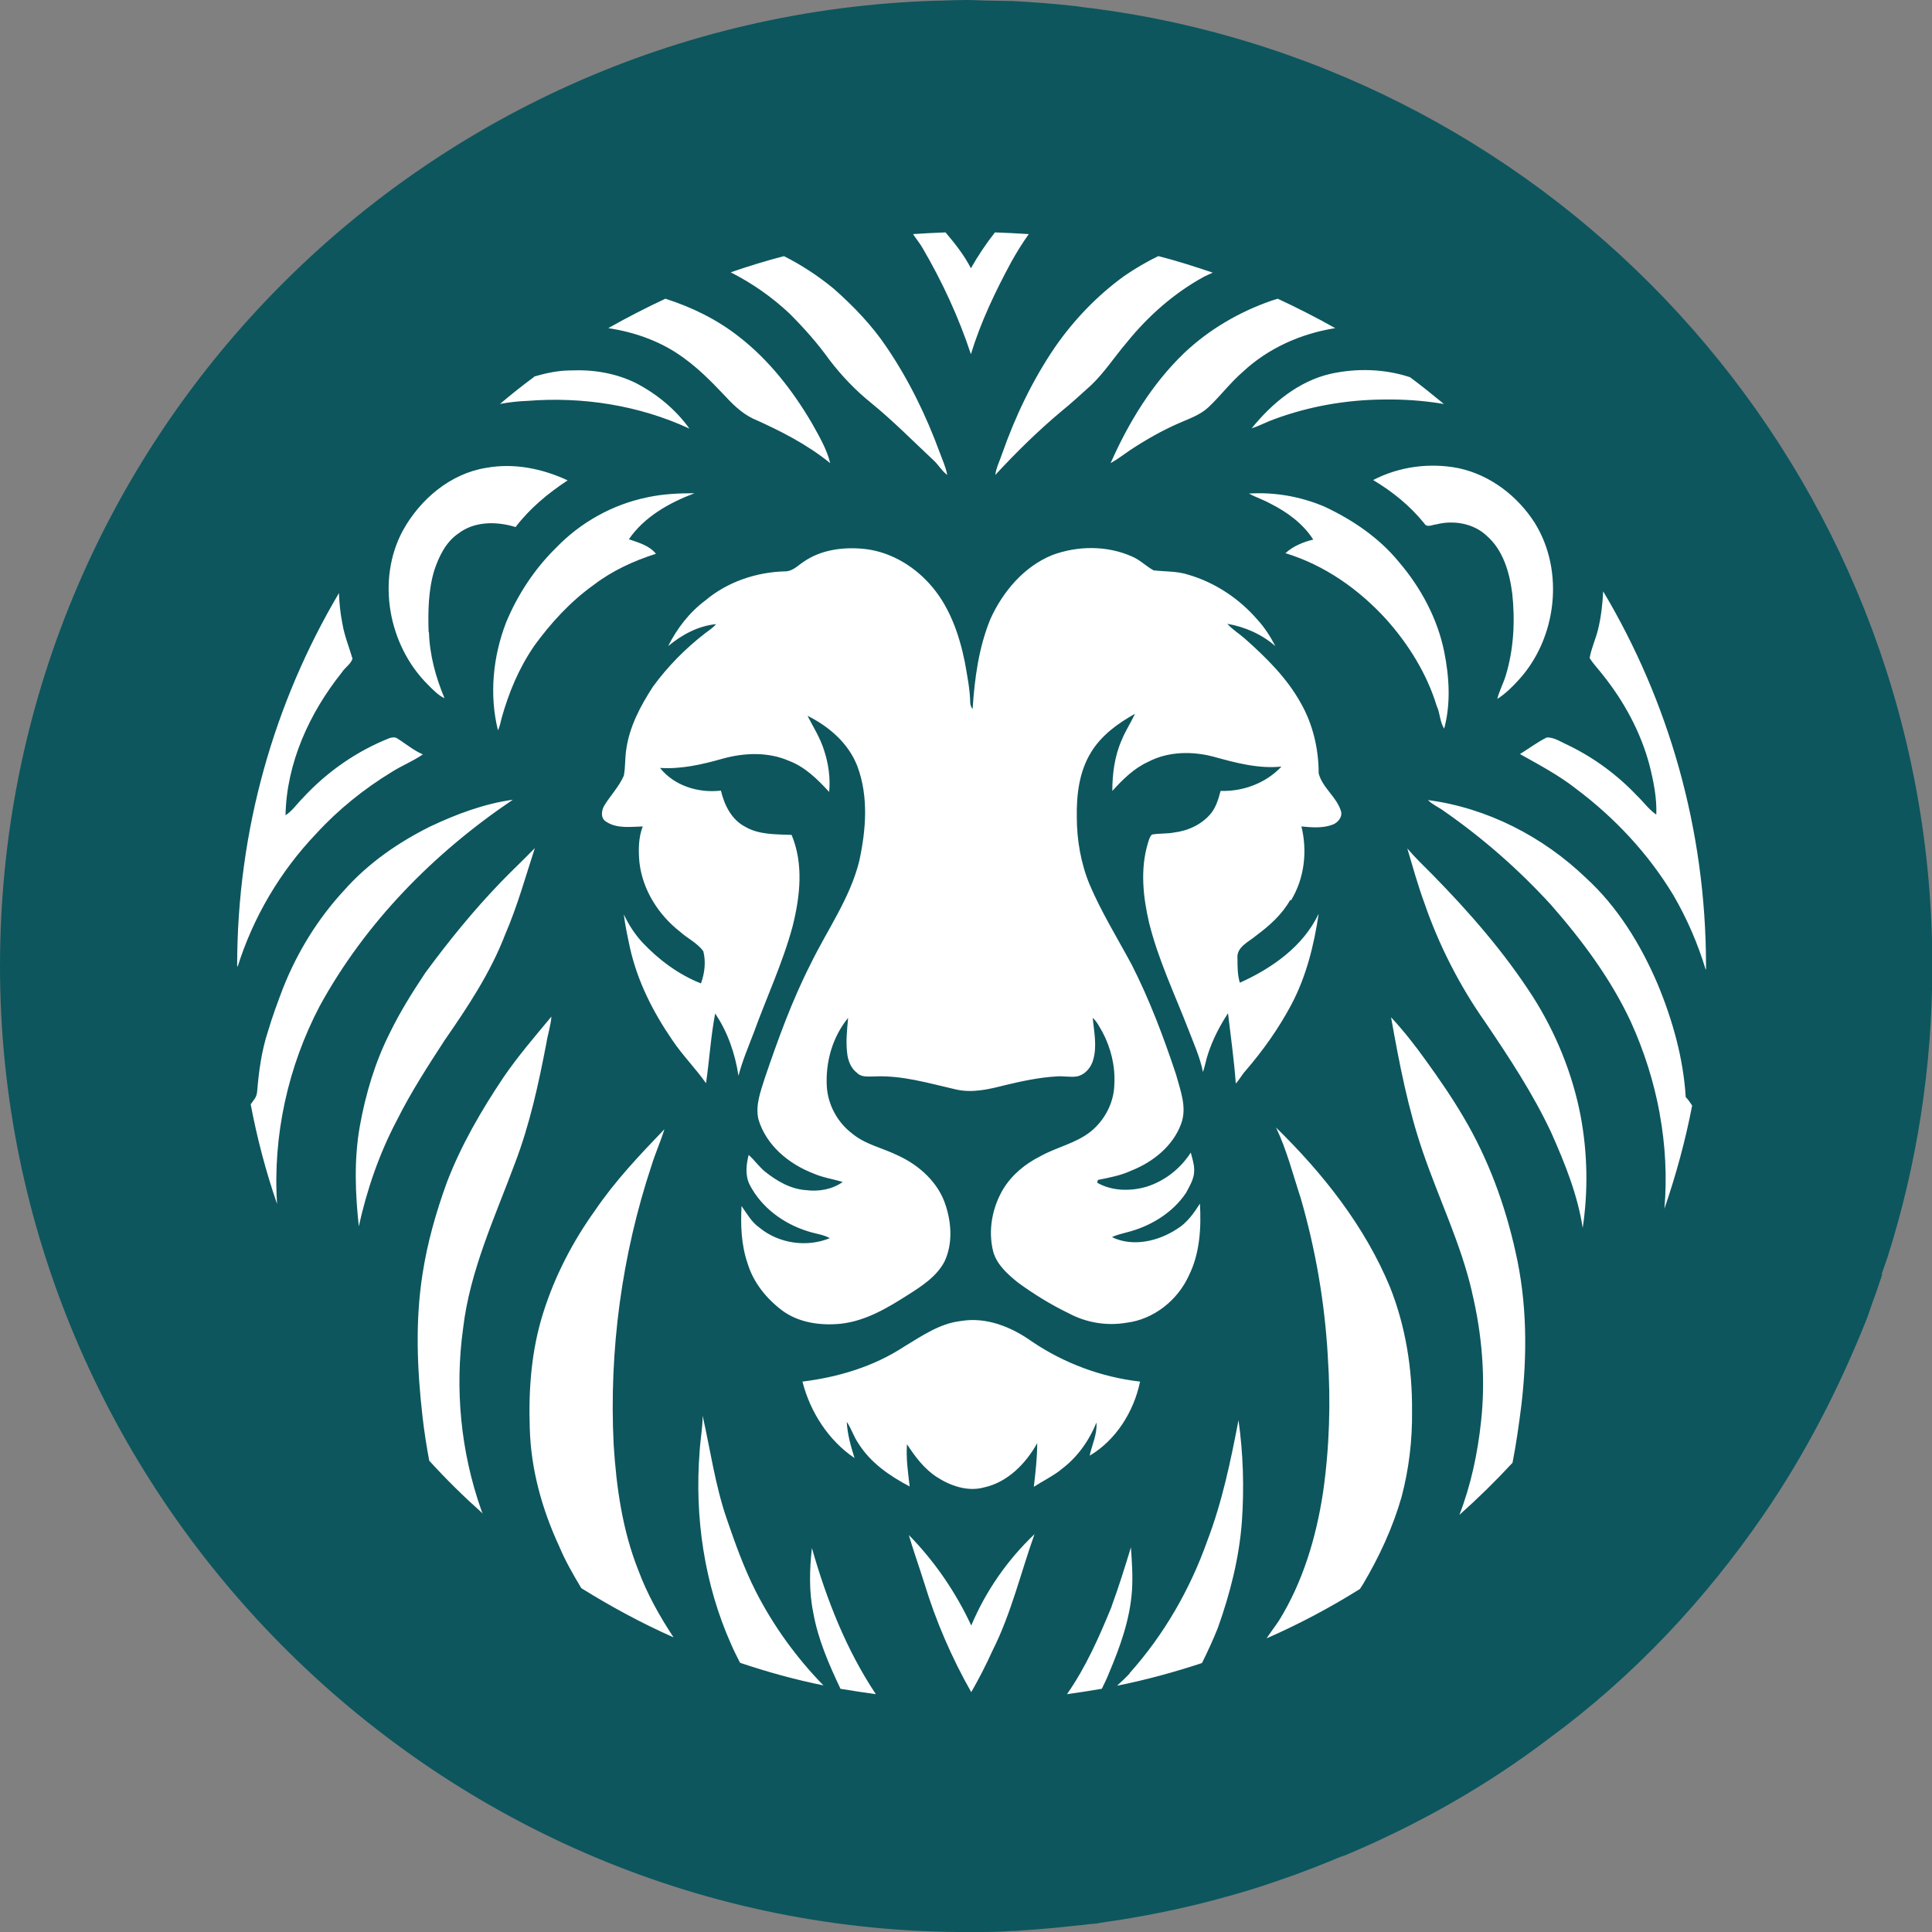
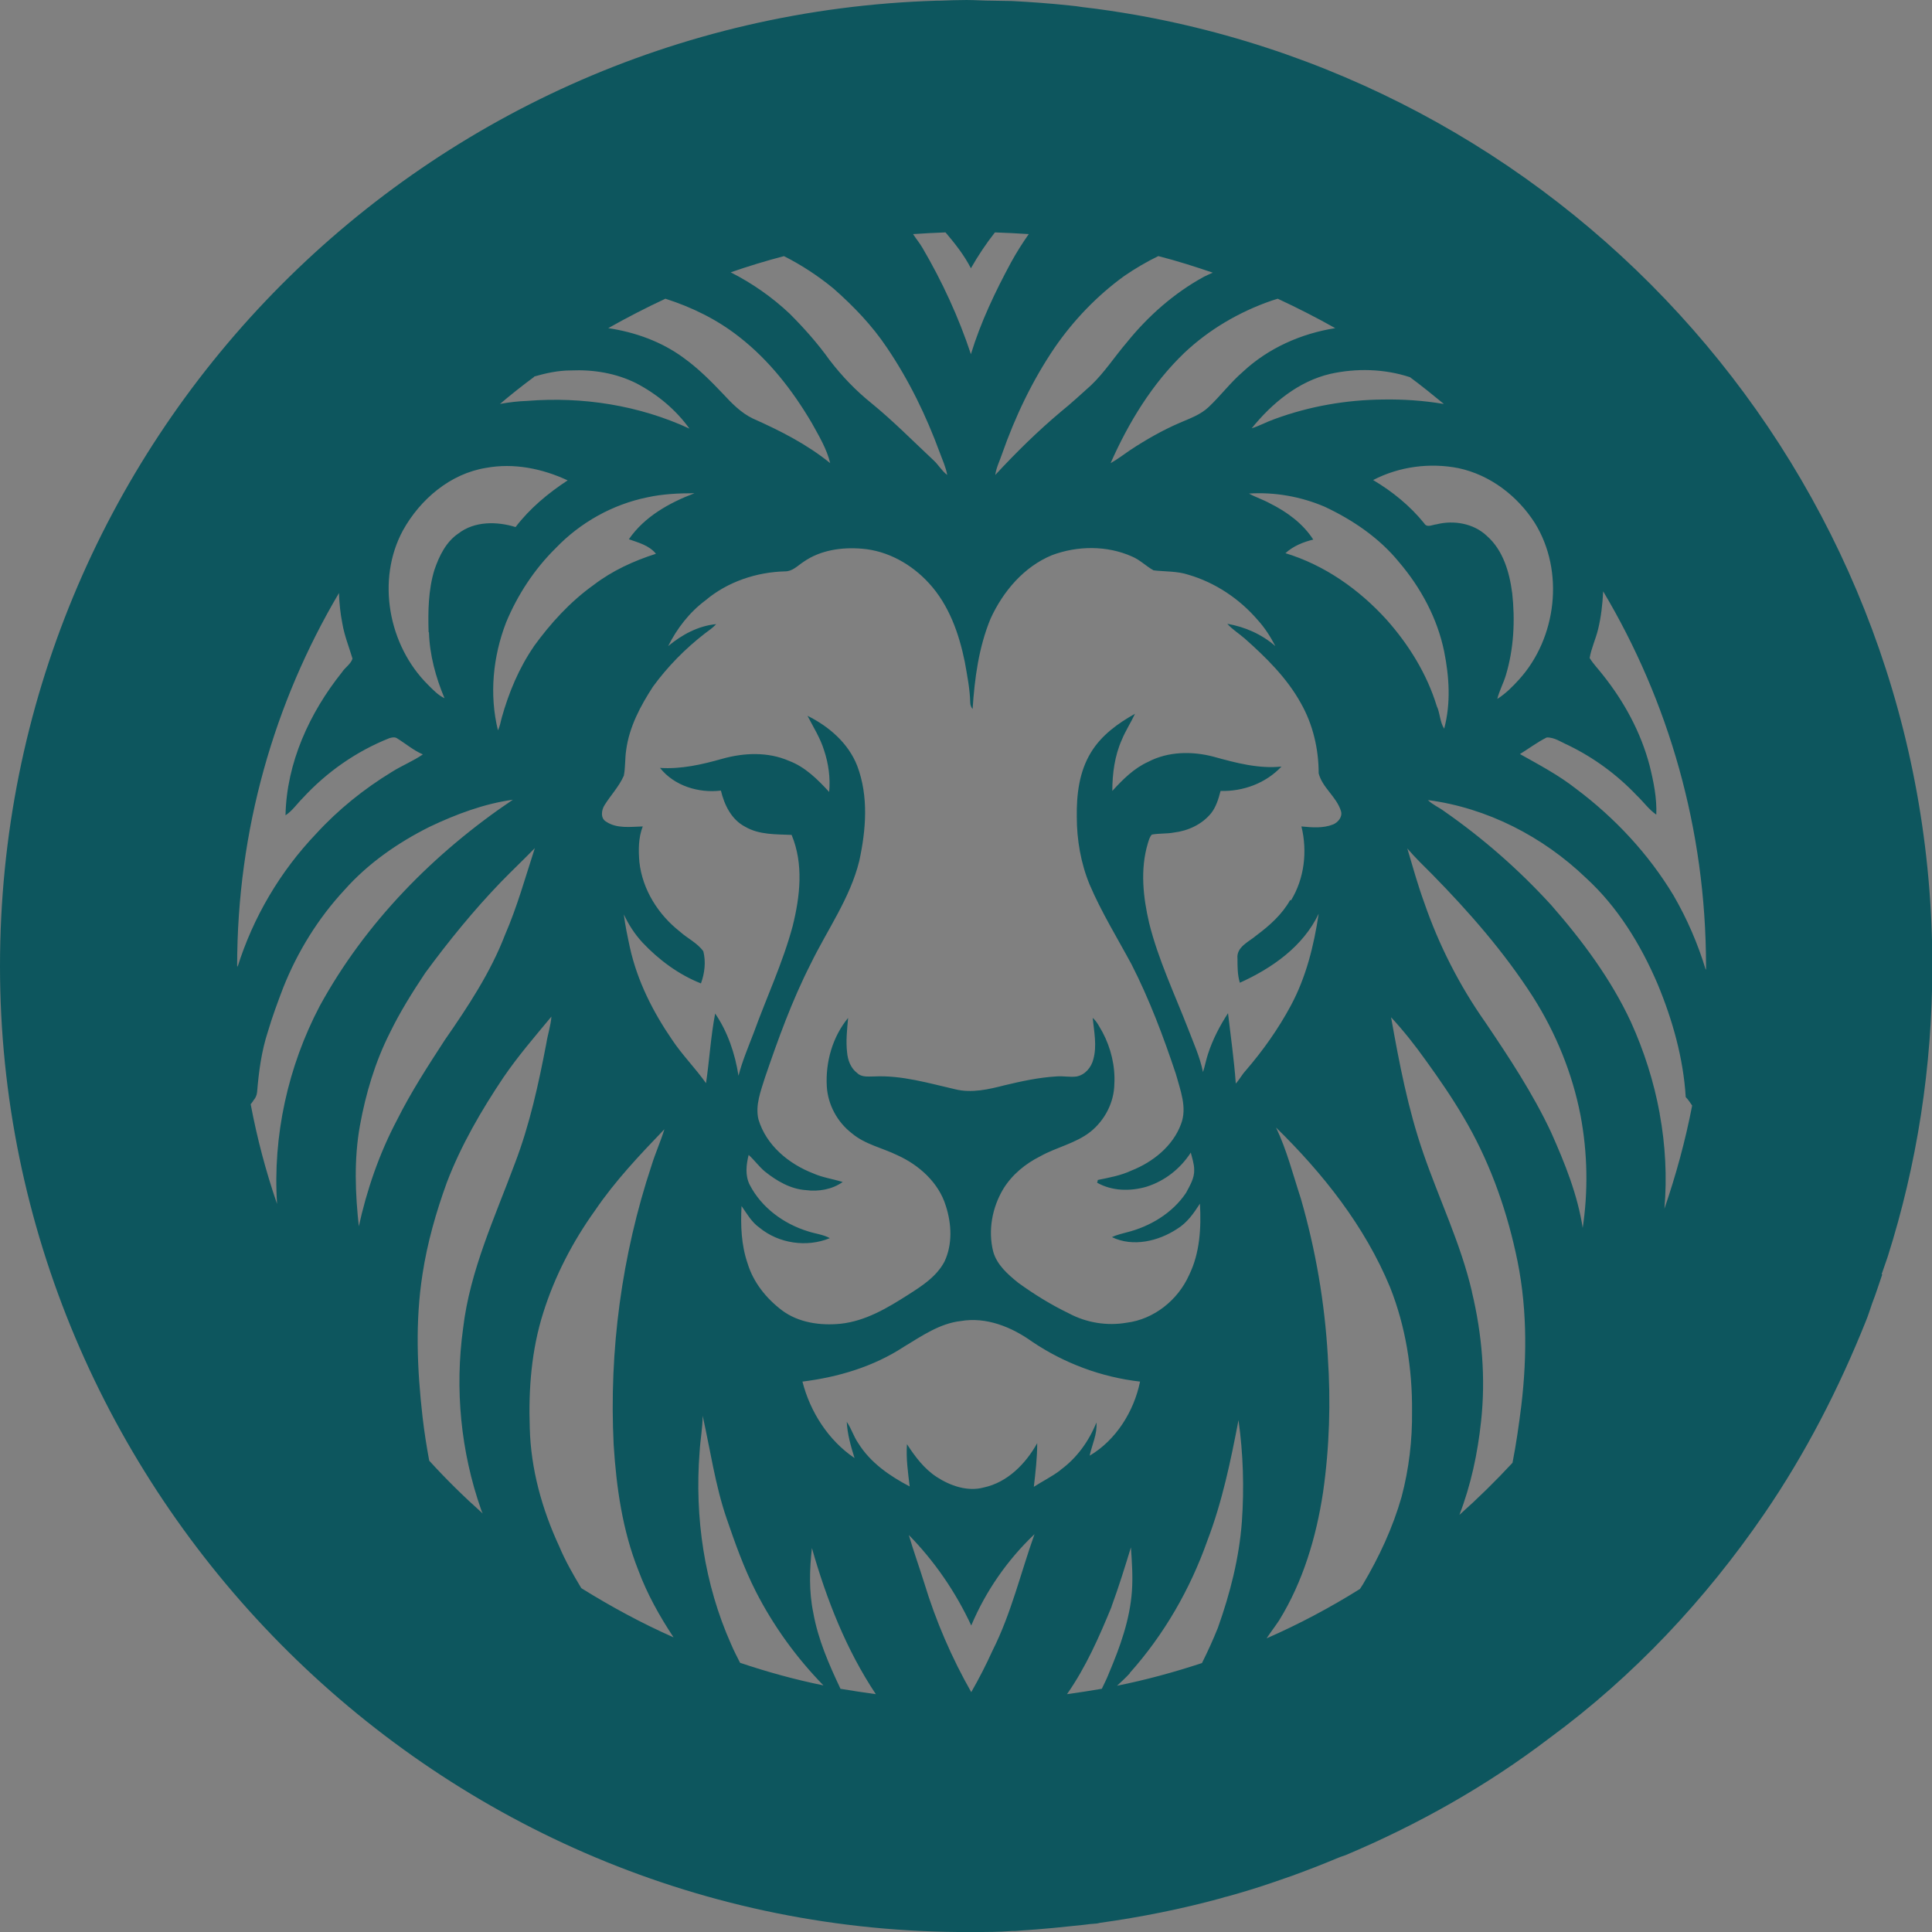
<svg xmlns="http://www.w3.org/2000/svg" id="Layer_2" width="57.11" height="57.11" viewBox="0 0 57.11 57.11">
  <rect x="0" y="0" width="57.11" height="57.11" fill="#808080" stroke="none" />
  <g id="Layer_1-2">
-     <path d="M53.17,36.85c.05-.16.11-.31.16-.47.78-2.47,1.2-5.09,1.2-7.82,0-12.72-9.15-23.3-21.22-25.53-.07-.01-.13-.02-.2-.04-.47-.08-.95-.15-1.43-.21-.12-.01-.24-.03-.37-.05-.51-.05-1.02-.09-1.53-.12-.18,0-.35,0-.53-.01-.23,0-.46-.02-.7-.02s-.48.01-.72.02c-.02,0-.04,0-.06,0,0,0-.02,0-.03,0C13.78,3.03,2.58,14.48,2.58,28.56s11.51,25.85,25.76,25.97c0,0,.02,0,.03,0,0,0,.02,0,.03,0,.05,0,.11,0,.16,0,.07,0,.14,0,.22,0,.34,0,.67,0,1.01-.03.07,0,.13,0,.2,0,.31-.02.61-.04.92-.07.27-.02.53-.05.8-.09.12-.01.24-.03.35-.04.03,0,.06-.01.09-.02,1.11-.15,2.2-.38,3.26-.67.06-.02.11-.03.17-.05.42-.12.85-.25,1.26-.39.16-.05.32-.11.48-.16.4-.14.8-.3,1.19-.46.08-.03.16-.06.24-.09,1.95-.82,3.81-1.86,5.49-3.15,2.25-1.66,4.2-3.72,5.77-6.03,1.11-1.62,2.01-3.37,2.73-5.19.06-.15.11-.31.16-.47.1-.26.18-.52.27-.78Z" fill="#fff" />
    <path d="M55.62,37.67c.06-.17.12-.34.18-.52.86-2.71,1.32-5.6,1.32-8.6,0-13.98-10.05-25.61-23.33-28.07-.07-.01-.15-.03-.22-.04-.52-.09-1.04-.17-1.57-.23-.13-.02-.27-.04-.4-.05-.56-.06-1.12-.1-1.68-.13-.19,0-.39-.01-.58-.01-.26,0-.51-.02-.77-.02s-.52.01-.79.02c-.02,0-.04,0-.06,0,0,0-.02,0-.03,0C12.31.49,0,13.08,0,28.56s12.66,28.42,28.32,28.55c0,0,.02,0,.03,0,.01,0,.02,0,.03,0,.06,0,.12,0,.18,0,.08,0,.16,0,.24,0,.37,0,.74,0,1.11-.03.07,0,.15,0,.22-.01.34-.02.67-.05,1.01-.08.29-.03.59-.06.88-.09.13-.02.26-.03.39-.04.03,0,.06-.01.1-.02,1.22-.17,2.42-.41,3.59-.73.06-.02.12-.04.18-.05.47-.13.93-.27,1.39-.43.18-.06.35-.12.52-.18.44-.16.88-.33,1.31-.51.09-.04.18-.07.27-.1,2.14-.9,4.18-2.05,6.03-3.46,2.48-1.82,4.61-4.09,6.35-6.63,1.22-1.78,2.21-3.71,3.01-5.71.07-.17.12-.34.18-.51.11-.28.2-.57.3-.86ZM7.01,28.56c0-4.03,1.1-7.8,3.01-11.03.01.3.04.6.1.9.06.36.2.7.3,1.04-.05.16-.22.26-.31.4-.96,1.2-1.64,2.68-1.67,4.23.2-.13.34-.34.51-.51.71-.77,1.58-1.38,2.56-1.77.07-.02.15-.04.22,0,.26.16.49.36.77.48-.29.2-.62.33-.92.52-.82.5-1.58,1.11-2.23,1.82-1.07,1.12-1.87,2.48-2.33,3.95,0-.02,0-.03,0-.05ZM27.95,6.87c.28.33.55.67.75,1.06.21-.37.45-.73.71-1.06.34.01.67.03,1,.05-.19.27-.36.54-.52.83-.47.87-.9,1.77-1.19,2.72-.36-1.09-.85-2.15-1.43-3.14-.08-.14-.19-.27-.28-.41.32-.02.63-.04.95-.05ZM50.42,28.66c-.23-.76-.55-1.5-.95-2.19-.74-1.23-1.74-2.3-2.89-3.16-.51-.4-1.08-.7-1.65-1.02.26-.16.51-.35.79-.49.23-.01.43.14.64.23.76.37,1.44.87,2.02,1.48.2.19.36.42.58.57.02-.49-.08-.98-.2-1.46-.26-.98-.75-1.88-1.38-2.67-.13-.17-.28-.32-.39-.5.05-.29.18-.56.25-.85.09-.37.13-.74.15-1.12,1.93,3.24,3.04,7.03,3.04,11.07,0,.03,0,.07,0,.1ZM44.7,17.53c-.08-.62-.27-1.27-.75-1.69-.39-.37-.98-.47-1.49-.34-.12.01-.28.11-.36-.03-.42-.52-.94-.94-1.51-1.28.77-.4,1.68-.52,2.53-.35.93.2,1.74.82,2.25,1.62.88,1.42.65,3.4-.47,4.63-.19.21-.4.42-.64.57.06-.24.18-.46.25-.69.24-.79.28-1.63.19-2.45ZM46.79,36.33c-.15-1-.53-1.94-.94-2.86-.54-1.15-1.24-2.21-1.95-3.26-.76-1.08-1.37-2.28-1.8-3.53-.19-.52-.34-1.06-.5-1.6.23.27.48.51.73.76,1.1,1.12,2.13,2.3,2.98,3.62.68,1.07,1.17,2.27,1.41,3.51.21,1.11.23,2.25.06,3.36ZM38.14,26.6c-.24.43-.61.76-1,1.05-.22.19-.6.34-.56.69,0,.24,0,.48.07.71.95-.43,1.87-1.07,2.33-2.04-.14.94-.37,1.87-.82,2.71-.37.69-.83,1.34-1.34,1.93-.11.12-.18.26-.29.38-.05-.7-.15-1.39-.23-2.08-.24.37-.45.77-.59,1.2-.06.18-.09.36-.15.54-.09-.45-.28-.86-.44-1.28-.4-1.03-.88-2.04-1.15-3.12-.18-.77-.27-1.59-.04-2.36.03-.09.05-.19.12-.26.22-.04.44-.02.65-.06.42-.05.83-.24,1.1-.57.15-.19.22-.43.28-.66.67.02,1.34-.23,1.8-.72-.68.07-1.35-.11-2-.29-.64-.17-1.35-.16-1.94.15-.42.19-.75.52-1.06.86,0-.51.07-1.04.28-1.51.11-.27.27-.51.39-.77-.5.28-.99.63-1.3,1.14-.35.57-.43,1.25-.42,1.91,0,.68.12,1.37.38,2,.35.82.82,1.58,1.24,2.36.53,1.04.94,2.13,1.31,3.24.13.48.34.99.15,1.48-.24.65-.83,1.12-1.46,1.37-.32.15-.66.21-1,.28,0,.02-.01.06-.02.08.44.25.98.26,1.46.12.54-.17,1-.53,1.31-1.01.04.17.1.33.1.51.01.25-.13.47-.24.68-.4.6-1.07,1-1.76,1.17-.14.04-.29.07-.43.14.62.3,1.37.12,1.92-.24.3-.18.5-.47.68-.75.04.71,0,1.46-.32,2.11-.33.74-1.04,1.31-1.85,1.41-.58.1-1.19,0-1.71-.28-.52-.25-1.02-.56-1.49-.9-.31-.25-.63-.53-.74-.92-.16-.63-.03-1.31.3-1.86.26-.42.65-.74,1.09-.96.48-.27,1.05-.38,1.49-.73.42-.34.69-.86.7-1.4.03-.53-.1-1.07-.35-1.54-.09-.15-.16-.31-.29-.42.04.4.13.82.02,1.22-.06.24-.24.46-.49.51-.2.03-.4-.02-.61,0-.51.03-1.02.14-1.52.26-.47.12-.97.24-1.46.12-.79-.18-1.58-.42-2.4-.38-.17,0-.37.03-.5-.1-.19-.14-.28-.38-.3-.61-.04-.34,0-.68.03-1.02-.46.56-.67,1.3-.63,2.02.03.54.31,1.06.74,1.39.39.33.9.43,1.35.65.64.29,1.22.81,1.43,1.5.17.53.2,1.13-.04,1.64-.23.44-.66.72-1.07.98-.61.39-1.26.78-2,.86-.6.06-1.25-.03-1.74-.4-.46-.35-.84-.82-1.01-1.38-.19-.55-.21-1.13-.18-1.7.16.23.3.48.53.64.57.47,1.4.59,2.08.31-.2-.11-.43-.13-.64-.2-.72-.22-1.38-.7-1.73-1.38-.14-.28-.1-.6-.03-.88.17.15.3.34.48.49.35.28.76.52,1.21.55.38.05.78-.02,1.09-.24-.29-.09-.59-.13-.86-.25-.73-.28-1.4-.83-1.63-1.6-.1-.42.07-.84.19-1.23.39-1.14.8-2.28,1.35-3.36.49-1.01,1.17-1.95,1.44-3.05.2-.92.28-1.91-.06-2.81-.26-.67-.84-1.17-1.47-1.48.17.33.38.66.49,1.02.13.39.19.82.15,1.23-.34-.37-.71-.74-1.19-.92-.62-.27-1.33-.24-1.97-.06-.6.17-1.21.31-1.84.27.42.53,1.14.75,1.8.67.1.42.31.86.72,1.07.41.24.91.22,1.37.24.36.86.25,1.82.03,2.7-.29,1.08-.77,2.1-1.15,3.15-.16.42-.34.84-.45,1.27-.1-.65-.32-1.3-.69-1.84-.13.68-.17,1.38-.27,2.06-.31-.44-.7-.83-1-1.28-.57-.83-1.03-1.74-1.25-2.73-.07-.33-.14-.65-.18-.98.14.3.32.58.55.83.48.51,1.07.95,1.73,1.21.11-.3.15-.64.07-.95-.18-.25-.47-.38-.69-.58-.64-.5-1.11-1.24-1.2-2.06-.03-.35-.03-.72.1-1.05-.36.01-.77.07-1.08-.14-.18-.1-.14-.35-.05-.49.18-.29.43-.55.57-.87.05-.25.03-.51.07-.76.09-.68.42-1.3.79-1.87.43-.59.95-1.12,1.53-1.57.12-.09.24-.17.34-.28-.53.05-1.01.31-1.42.65.26-.52.63-1,1.1-1.35.65-.55,1.51-.84,2.36-.86.22,0,.37-.17.54-.28.5-.35,1.13-.44,1.73-.39.76.06,1.47.46,1.98,1.02.59.64.89,1.49,1.06,2.33.07.4.15.79.16,1.2,0,.07.03.14.07.19.06-.91.18-1.82.53-2.67.37-.81.99-1.54,1.82-1.88.75-.28,1.62-.29,2.36.04.24.1.42.29.64.41.34.04.7.02,1.03.13.79.23,1.51.71,2.05,1.34.21.23.38.5.52.77-.4-.35-.9-.57-1.42-.66.15.17.35.29.52.44.63.56,1.24,1.16,1.65,1.9.36.63.53,1.36.53,2.08.11.43.53.69.66,1.12.05.17-.09.33-.23.39-.3.12-.63.09-.94.06.18.73.09,1.54-.31,2.19ZM31.33,43.47c-.24.18-.52.32-.77.48.05-.43.1-.86.1-1.29-.34.61-.88,1.16-1.58,1.31-.48.13-.99-.05-1.39-.31-.37-.24-.64-.6-.88-.97-.03.42.03.83.08,1.25-.59-.31-1.16-.7-1.52-1.28-.14-.2-.2-.43-.34-.63.02.37.12.72.23,1.07-.77-.52-1.31-1.36-1.54-2.26,1.05-.13,2.1-.44,3-1.03.53-.32,1.06-.69,1.68-.76.76-.13,1.51.18,2.11.61.95.64,2.05,1.05,3.19,1.18-.18.88-.71,1.73-1.49,2.19.07-.33.23-.64.2-.98-.22.55-.58,1.05-1.06,1.4ZM26.85,45.36c.77.78,1.4,1.7,1.86,2.69.43-1.02,1.07-1.94,1.87-2.7-.41,1.15-.69,2.35-1.24,3.44-.19.42-.4.83-.63,1.23-.58-1.02-1.05-2.11-1.39-3.23-.15-.48-.32-.95-.46-1.43ZM10.61,36.28c-.11-1-.15-2.01.03-3.01.17-.94.45-1.88.88-2.73.3-.62.67-1.21,1.05-1.78.69-.94,1.43-1.85,2.24-2.69.33-.34.67-.66,1-1-.28.86-.52,1.73-.88,2.56-.43,1.12-1.1,2.13-1.78,3.11-.5.77-1,1.54-1.41,2.36-.53,1-.9,2.08-1.14,3.18ZM15.78,19.11c-.44.64-.74,1.36-.95,2.11-.03.13-.06.26-.11.37-.26-1.05-.15-2.18.24-3.19.34-.82.84-1.58,1.47-2.2.73-.76,1.68-1.29,2.71-1.5.46-.1.93-.12,1.39-.12-.74.28-1.48.69-1.94,1.36.28.1.6.18.8.43-.66.21-1.29.5-1.84.92-.7.5-1.28,1.14-1.78,1.83ZM12.68,18.69c.02.67.2,1.33.46,1.95-.19-.09-.34-.25-.49-.4-1.17-1.16-1.53-3.1-.74-4.56.51-.92,1.4-1.68,2.46-1.85.82-.15,1.66.02,2.41.37-.58.38-1.12.83-1.54,1.38-.55-.17-1.21-.18-1.69.19-.37.25-.57.67-.71,1.08-.18.59-.19,1.23-.17,1.84ZM15.79,11.13c.35-.1.71-.18,1.08-.18.67-.03,1.34.08,1.94.38.61.32,1.16.77,1.57,1.34-1.49-.69-3.16-.95-4.79-.82-.27.01-.54.04-.81.09.33-.28.67-.55,1.01-.8ZM19.67,8.83c.78.25,1.52.61,2.17,1.12.89.69,1.59,1.59,2.16,2.56.21.38.44.76.54,1.18-.69-.56-1.48-.96-2.29-1.32-.35-.17-.62-.45-.88-.73-.36-.38-.73-.75-1.16-1.06-.65-.48-1.43-.76-2.23-.88.55-.31,1.11-.6,1.69-.87ZM23.17,7.57c.52.26,1.02.59,1.47.96.59.52,1.14,1.09,1.58,1.75.65.96,1.16,2.01,1.56,3.1.08.22.18.43.22.66-.16-.12-.26-.3-.4-.43-.61-.57-1.2-1.17-1.85-1.7-.46-.37-.87-.8-1.23-1.27-.35-.49-.75-.94-1.18-1.37-.52-.49-1.11-.9-1.74-1.22.52-.18,1.04-.34,1.58-.48ZM37.77,8.83c.58.27,1.15.56,1.7.87-1.01.16-1.98.59-2.73,1.29-.37.32-.66.71-1.01,1.04-.24.23-.56.34-.86.47-.51.22-1,.5-1.47.81-.19.13-.37.27-.57.38.53-1.2,1.23-2.35,2.18-3.26.73-.69,1.62-1.21,2.57-1.54.06-.02.13-.04.19-.06ZM42.67,11.94c-.59-.1-1.19-.14-1.79-.13-1.09.01-2.18.2-3.21.58-.23.08-.44.2-.67.27.6-.74,1.38-1.39,2.33-1.61.77-.17,1.59-.15,2.35.1.34.25.67.52,1,.79ZM38,16.35c.23-.21.53-.33.82-.4-.31-.48-.78-.82-1.28-1.07-.2-.11-.42-.18-.62-.29.76-.05,1.54.09,2.24.39.83.39,1.61.92,2.19,1.63.65.76,1.14,1.67,1.34,2.65.15.75.2,1.53,0,2.28-.13-.2-.12-.46-.22-.67-.29-.95-.83-1.82-1.49-2.56-.81-.89-1.83-1.61-2.99-1.96ZM35.59,8.18c-.88.48-1.65,1.16-2.28,1.94-.36.42-.66.89-1.06,1.27-.29.26-.58.53-.89.78-.69.58-1.33,1.21-1.94,1.87.03-.22.13-.41.2-.62.39-1.11.9-2.18,1.56-3.15.56-.81,1.25-1.53,2.05-2.11.32-.22.66-.42,1.01-.59.55.14,1.08.31,1.61.49-.09.04-.18.08-.26.12ZM7.48,32.54c.07-.07.11-.16.12-.26.05-.61.13-1.21.32-1.79.13-.44.29-.87.45-1.29.42-1.06,1.03-2.05,1.81-2.89.7-.79,1.58-1.4,2.52-1.87.78-.37,1.6-.68,2.46-.8-2.33,1.57-4.36,3.63-5.71,6.1-.94,1.79-1.39,3.84-1.26,5.85-.33-.96-.59-1.94-.78-2.95.03-.03.05-.07.08-.1ZM12.69,43.19c-.08-.43-.15-.87-.2-1.31-.16-1.4-.22-2.82,0-4.22.14-.92.4-1.83.72-2.71.42-1.1,1.02-2.13,1.67-3.1.43-.63.93-1.21,1.42-1.8-.02.27-.11.53-.15.79-.23,1.2-.49,2.4-.93,3.55-.59,1.59-1.33,3.17-1.53,4.87-.25,1.8-.07,3.65.53,5.36.01.04.03.08.05.12-.55-.49-1.08-1.01-1.58-1.56ZM17.18,46.94c-.24-.4-.47-.8-.65-1.23-.51-1.1-.84-2.29-.87-3.5-.04-1.15.05-2.31.4-3.41.34-1.08.87-2.1,1.53-3.02.59-.87,1.32-1.64,2.05-2.4-.11.36-.27.71-.38,1.07-.88,2.65-1.26,5.47-1.12,8.26.08,1.26.26,2.53.73,3.71.26.7.63,1.36,1.04,1.98-.95-.42-1.85-.91-2.72-1.45ZM21.88,49.16c-.09-.18-.19-.37-.27-.56-.79-1.77-1.08-3.75-.93-5.68.02-.36.09-.71.09-1.07.23,1.02.37,2.05.71,3.04.25.73.51,1.46.86,2.15.52,1.02,1.2,1.96,2,2.78-.84-.17-1.67-.4-2.47-.67ZM24.84,49.91c-.34-.72-.66-1.45-.8-2.24-.13-.63-.11-1.28-.04-1.91.43,1.51,1.01,3,1.89,4.32-.35-.05-.7-.1-1.05-.16ZM32.86,47.48c.21-.57.39-1.15.57-1.74.03.43.06.86.03,1.29-.06.85-.35,1.65-.68,2.43-.06.16-.14.31-.21.46-.34.06-.68.11-1.03.16.56-.8.95-1.69,1.32-2.59ZM33.39,49.46c1.02-1.14,1.79-2.48,2.3-3.92.44-1.15.69-2.36.92-3.56.14.99.17,2,.1,3-.08,1.08-.35,2.13-.71,3.14-.14.35-.3.7-.47,1.04-.82.27-1.66.5-2.51.67.13-.12.26-.24.38-.37ZM39.25,40.09c-.09-1.58-.36-3.15-.8-4.67-.23-.7-.41-1.42-.73-2.09,1.39,1.36,2.62,2.91,3.37,4.72.46,1.16.66,2.41.65,3.66.01.86-.09,1.71-.31,2.54-.26.91-.66,1.77-1.14,2.58-.03.05-.06.09-.09.14-.88.55-1.8,1.04-2.76,1.46.12-.18.25-.35.37-.53.71-1.15,1.1-2.47,1.3-3.79.19-1.33.23-2.67.14-4.01ZM43.51,38.18c-.33-1.42-.97-2.73-1.44-4.1-.45-1.3-.71-2.66-.95-4.01.37.4.71.83,1.03,1.28.39.54.77,1.09,1.11,1.67.73,1.23,1.23,2.59,1.54,3.99.34,1.49.35,3.03.17,4.54-.07.56-.15,1.13-.26,1.69-.5.54-1.02,1.05-1.57,1.54.34-.88.54-1.82.64-2.76.14-1.28.03-2.58-.27-3.83ZM49.06,32.91c-.17-.93-.46-1.84-.85-2.7-.59-1.27-1.44-2.41-2.36-3.46-.95-1.04-2.01-1.97-3.16-2.77-.16-.12-.34-.19-.48-.33,1.75.23,3.4,1.08,4.67,2.3.94.86,1.62,1.97,2.12,3.14.44,1.06.76,2.19.83,3.34.07.07.13.16.19.25-.2,1.04-.48,2.06-.82,3.05.08-.94.03-1.88-.14-2.81Z" fill="#0d565e" />
  </g>
</svg>